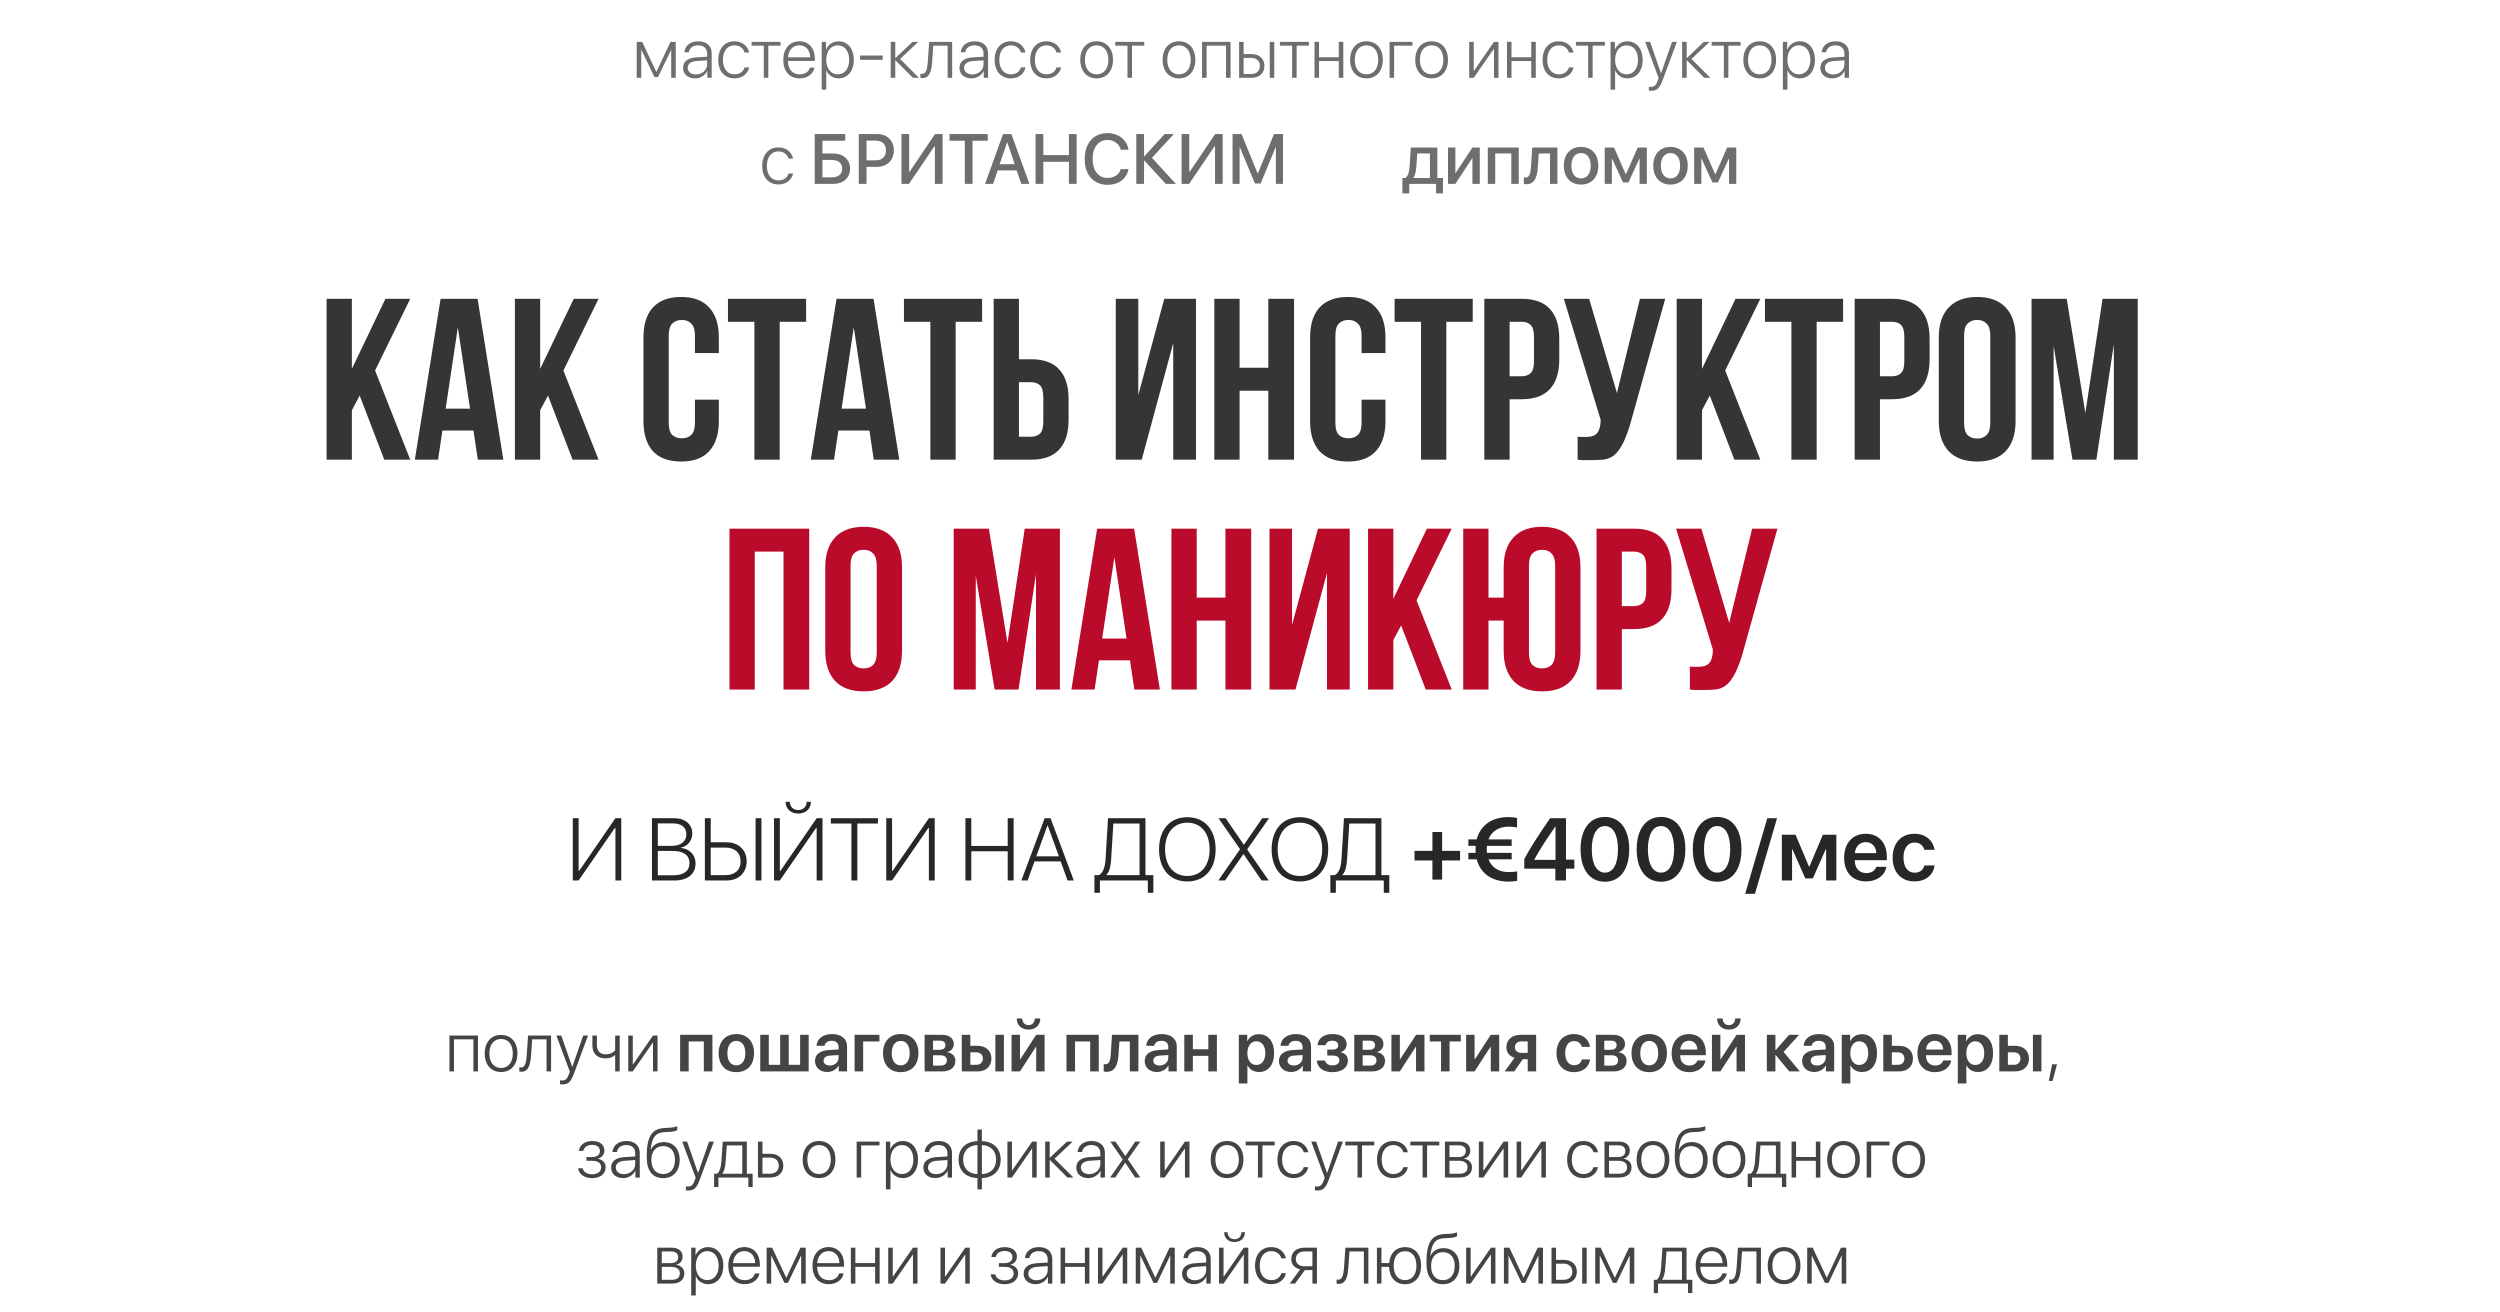
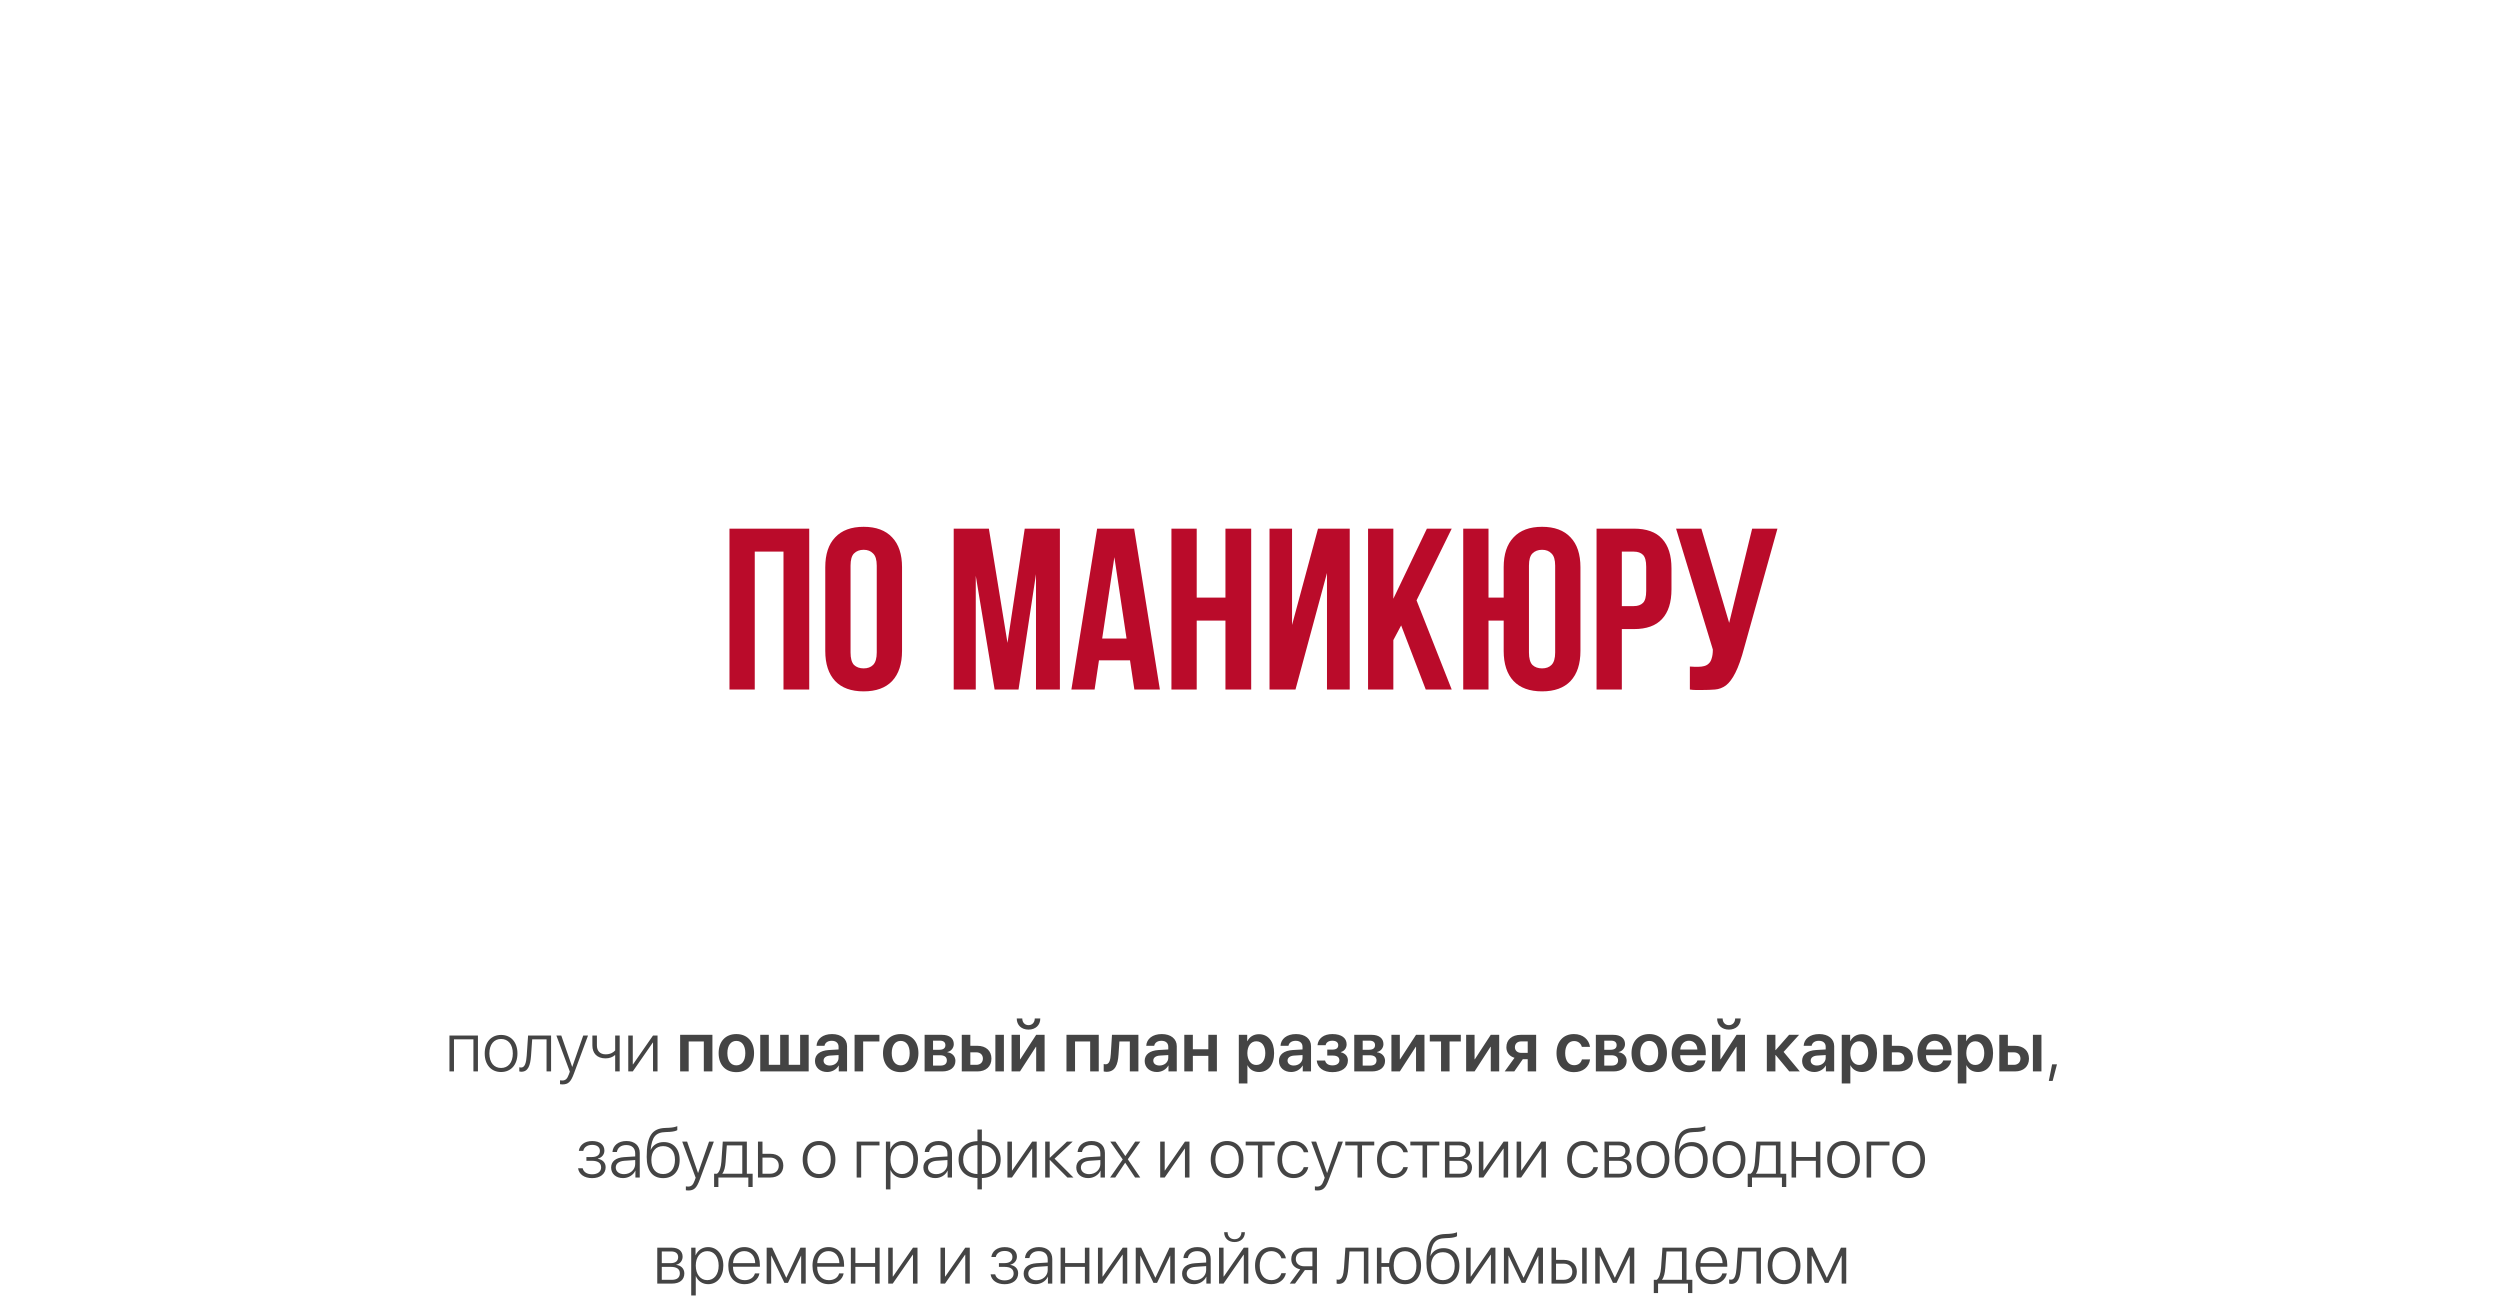
<svg xmlns="http://www.w3.org/2000/svg" width="707" height="371" viewBox="0 0 707 371" fill="none">
  <path d="M133.883 303V293.918H128.385V303H127.105V292.844H135.162V303H133.883ZM141.705 303.166C138.941 303.166 137.076 301.145 137.076 297.922C137.076 294.689 138.951 292.678 141.705 292.678C144.469 292.678 146.334 294.689 146.334 297.922C146.334 301.145 144.469 303.166 141.705 303.166ZM141.705 302.023C143.697 302.023 145.025 300.5 145.025 297.922C145.025 295.344 143.697 293.82 141.705 293.82C139.713 293.82 138.395 295.344 138.395 297.922C138.395 300.5 139.713 302.023 141.705 302.023ZM150.172 298.615C149.967 301.242 149.4 303.088 147.438 303.088C147.145 303.088 146.939 303.02 146.861 302.99V301.818C146.92 301.838 147.115 301.896 147.379 301.896C148.434 301.896 148.805 300.539 148.951 298.576C149.01 297.99 149.312 293.4 149.342 292.844H155.846V303H154.566V293.918H150.504C150.475 294.445 150.221 298.059 150.172 298.615ZM159.02 306.672C158.814 306.672 158.521 306.643 158.375 306.613V305.51C158.531 305.549 158.785 305.568 158.99 305.568C159.918 305.568 160.426 305.1 160.875 303.83L161.148 303.068L157.34 292.844H158.727L161.812 301.711H161.842L164.938 292.844H166.295L162.301 303.615C161.412 306.008 160.689 306.672 159.02 306.672ZM175.25 303H173.971V298.41H173.854C173.297 298.918 172.418 299.309 171.246 299.309C168.805 299.309 167.525 297.834 167.525 295.666V292.844H168.805V295.646C168.805 297.17 169.664 298.166 171.275 298.166C172.555 298.166 173.424 297.678 173.971 297.062V292.844H175.25V303ZM178.951 303H177.672V292.844H178.951V301.008H179.02L184.674 292.844H185.953V303H184.674V294.836H184.615L178.951 303ZM199.039 303V294.523H194.762V303H192.34V292.648H201.471V303H199.039ZM208.238 303.205C205.201 303.205 203.229 301.184 203.229 297.824C203.229 294.484 205.221 292.434 208.238 292.434C211.256 292.434 213.248 294.475 213.248 297.824C213.248 301.184 211.275 303.205 208.238 303.205ZM208.238 301.281C209.781 301.281 210.777 300.031 210.777 297.824C210.777 295.627 209.781 294.367 208.238 294.367C206.705 294.367 205.699 295.627 205.699 297.824C205.699 300.031 206.695 301.281 208.238 301.281ZM214.996 303V292.648H217.418V301.125H220.631V292.648H223.053V301.125H226.275V292.648H228.697V303H214.996ZM234.664 301.33C236.041 301.33 237.145 300.412 237.145 299.162V298.371L234.752 298.518C233.58 298.596 232.906 299.123 232.906 299.943C232.906 300.793 233.609 301.33 234.664 301.33ZM233.932 303.166C231.93 303.166 230.475 301.906 230.475 300.041C230.475 298.205 231.891 297.102 234.41 296.945L237.145 296.789V296.047C237.145 294.963 236.412 294.338 235.211 294.338C234.059 294.338 233.326 294.895 233.17 295.754H230.914C231.021 293.82 232.672 292.434 235.309 292.434C237.877 292.434 239.547 293.791 239.547 295.871V303H237.203V301.35H237.154C236.559 302.473 235.26 303.166 233.932 303.166ZM248.697 294.523H244.098V303H241.676V292.648H248.697V294.523ZM254.723 303.205C251.686 303.205 249.713 301.184 249.713 297.824C249.713 294.484 251.705 292.434 254.723 292.434C257.74 292.434 259.732 294.475 259.732 297.824C259.732 301.184 257.76 303.205 254.723 303.205ZM254.723 301.281C256.266 301.281 257.262 300.031 257.262 297.824C257.262 295.627 256.266 294.367 254.723 294.367C253.189 294.367 252.184 295.627 252.184 297.824C252.184 300.031 253.18 301.281 254.723 301.281ZM265.826 294.299H263.863V296.877H265.641C266.773 296.877 267.359 296.428 267.359 295.568C267.359 294.758 266.812 294.299 265.826 294.299ZM265.787 298.42H263.863V301.35H265.982C267.135 301.35 267.77 300.832 267.77 299.885C267.77 298.918 267.096 298.42 265.787 298.42ZM261.48 303V292.648H266.393C268.482 292.648 269.732 293.635 269.732 295.275C269.732 296.359 268.941 297.326 267.916 297.502V297.58C269.273 297.756 270.191 298.713 270.191 300.012C270.191 301.838 268.766 303 266.471 303H261.48ZM281.49 303V292.648H283.902V303H281.49ZM276.1 297.6H274.41V301.135H276.1C277.232 301.135 277.965 300.422 277.965 299.367C277.965 298.303 277.223 297.6 276.1 297.6ZM271.988 303V292.648H274.41V295.754H276.412C278.824 295.754 280.377 297.16 280.377 299.377C280.377 301.594 278.824 303 276.412 303H271.988ZM288.453 303H286.07V292.648H288.453V299.562H288.531L293.033 292.648H295.416V303H293.033V296.037H292.955L288.453 303ZM287.535 288.029H289.098C289.107 289.113 289.791 289.914 290.865 289.914C291.939 289.914 292.623 289.113 292.633 288.029H294.195C294.195 289.914 292.857 291.174 290.865 291.174C288.873 291.174 287.535 289.914 287.535 288.029ZM308.297 303V294.523H304.02V303H301.598V292.648H310.729V303H308.297ZM316.324 298.176C316.129 301.174 315.348 303.107 312.916 303.107C312.535 303.107 312.252 303.039 312.125 302.99V300.9C312.223 300.93 312.428 300.979 312.701 300.979C313.707 300.979 314.039 299.768 314.137 298.049L314.469 292.648H321.939V303H319.518V294.523H316.568L316.324 298.176ZM327.906 301.33C329.283 301.33 330.387 300.412 330.387 299.162V298.371L327.994 298.518C326.822 298.596 326.148 299.123 326.148 299.943C326.148 300.793 326.852 301.33 327.906 301.33ZM327.174 303.166C325.172 303.166 323.717 301.906 323.717 300.041C323.717 298.205 325.133 297.102 327.652 296.945L330.387 296.789V296.047C330.387 294.963 329.654 294.338 328.453 294.338C327.301 294.338 326.568 294.895 326.412 295.754H324.156C324.264 293.82 325.914 292.434 328.551 292.434C331.119 292.434 332.789 293.791 332.789 295.871V303H330.445V301.35H330.396C329.801 302.473 328.502 303.166 327.174 303.166ZM341.715 303V298.605H337.34V303H334.918V292.648H337.34V296.73H341.715V292.648H344.137V303H341.715ZM356.021 292.473C358.648 292.473 360.318 294.514 360.318 297.824C360.318 301.125 358.658 303.166 356.061 303.166C354.557 303.166 353.385 302.443 352.818 301.281H352.77V306.408H350.338V292.648H352.711V294.436H352.76C353.346 293.234 354.518 292.473 356.021 292.473ZM355.279 301.174C356.852 301.174 357.828 299.875 357.828 297.824C357.828 295.783 356.852 294.475 355.279 294.475C353.766 294.475 352.76 295.812 352.75 297.824C352.76 299.855 353.766 301.174 355.279 301.174ZM365.875 301.33C367.252 301.33 368.355 300.412 368.355 299.162V298.371L365.963 298.518C364.791 298.596 364.117 299.123 364.117 299.943C364.117 300.793 364.82 301.33 365.875 301.33ZM365.143 303.166C363.141 303.166 361.686 301.906 361.686 300.041C361.686 298.205 363.102 297.102 365.621 296.945L368.355 296.789V296.047C368.355 294.963 367.623 294.338 366.422 294.338C365.27 294.338 364.537 294.895 364.381 295.754H362.125C362.232 293.82 363.883 292.434 366.52 292.434C369.088 292.434 370.758 293.791 370.758 295.871V303H368.414V301.35H368.365C367.77 302.473 366.471 303.166 365.143 303.166ZM376.822 303.205C374.273 303.205 372.564 301.965 372.369 299.924H374.732C374.947 300.812 375.689 301.291 376.822 301.291C378.072 301.291 378.775 300.715 378.775 299.875C378.775 298.938 378.121 298.508 376.822 298.508H375.348V296.828H376.773C377.877 296.828 378.453 296.418 378.453 295.578C378.453 294.836 377.916 294.318 376.793 294.318C375.729 294.318 375.025 294.787 374.889 295.588H372.584C372.789 293.635 374.371 292.434 376.793 292.434C379.4 292.434 380.826 293.557 380.826 295.334C380.826 296.379 380.201 297.248 379.205 297.512V297.59C380.504 297.902 381.188 298.752 381.188 299.914C381.188 301.916 379.488 303.205 376.822 303.205ZM387.33 294.299H385.367V296.877H387.145C388.277 296.877 388.863 296.428 388.863 295.568C388.863 294.758 388.316 294.299 387.33 294.299ZM387.291 298.42H385.367V301.35H387.486C388.639 301.35 389.273 300.832 389.273 299.885C389.273 298.918 388.6 298.42 387.291 298.42ZM382.984 303V292.648H387.896C389.986 292.648 391.236 293.635 391.236 295.275C391.236 296.359 390.445 297.326 389.42 297.502V297.58C390.777 297.756 391.695 298.713 391.695 300.012C391.695 301.838 390.27 303 387.975 303H382.984ZM395.875 303H393.492V292.648H395.875V299.562H395.953L400.455 292.648H402.838V303H400.455V296.037H400.377L395.875 303ZM413.121 292.648V294.523H409.938V303H407.525V294.523H404.342V292.648H413.121ZM417.008 303H414.625V292.648H417.008V299.562H417.086L421.588 292.648H423.971V303H421.588V296.037H421.51L417.008 303ZM430.24 297.756H432.037V294.504H430.24C429.127 294.504 428.414 295.148 428.414 296.174C428.414 297.092 429.127 297.756 430.24 297.756ZM432.037 303V299.533H430.65L428.238 303H425.523L428.307 299.152C426.871 298.713 426.002 297.648 426.002 296.184C426.002 294.006 427.594 292.648 430.055 292.648H434.42V303H432.037ZM449.654 296.057H447.35C447.096 295.129 446.354 294.406 445.143 294.406C443.609 294.406 442.633 295.725 442.633 297.824C442.633 299.963 443.619 301.242 445.152 301.242C446.324 301.242 447.096 300.637 447.369 299.602H449.674C449.381 301.77 447.662 303.205 445.133 303.205C442.105 303.205 440.182 301.154 440.182 297.824C440.182 294.543 442.105 292.434 445.113 292.434C447.721 292.434 449.371 294.035 449.654 296.057ZM455.65 294.299H453.688V296.877H455.465C456.598 296.877 457.184 296.428 457.184 295.568C457.184 294.758 456.637 294.299 455.65 294.299ZM455.611 298.42H453.688V301.35H455.807C456.959 301.35 457.594 300.832 457.594 299.885C457.594 298.918 456.92 298.42 455.611 298.42ZM451.305 303V292.648H456.217C458.307 292.648 459.557 293.635 459.557 295.275C459.557 296.359 458.766 297.326 457.74 297.502V297.58C459.098 297.756 460.016 298.713 460.016 300.012C460.016 301.838 458.59 303 456.295 303H451.305ZM466.402 303.205C463.365 303.205 461.393 301.184 461.393 297.824C461.393 294.484 463.385 292.434 466.402 292.434C469.42 292.434 471.412 294.475 471.412 297.824C471.412 301.184 469.439 303.205 466.402 303.205ZM466.402 301.281C467.945 301.281 468.941 300.031 468.941 297.824C468.941 295.627 467.945 294.367 466.402 294.367C464.869 294.367 463.863 295.627 463.863 297.824C463.863 300.031 464.859 301.281 466.402 301.281ZM477.633 294.318C476.266 294.318 475.279 295.363 475.182 296.809H480.016C479.967 295.344 479.029 294.318 477.633 294.318ZM480.025 299.904H482.301C481.988 301.857 480.172 303.205 477.721 303.205C474.615 303.205 472.74 301.164 472.74 297.863C472.74 294.592 474.635 292.434 477.623 292.434C480.562 292.434 482.398 294.475 482.398 297.619V298.41H475.162V298.557C475.162 300.217 476.178 301.33 477.77 301.33C478.902 301.33 479.762 300.764 480.025 299.904ZM486.52 303H484.137V292.648H486.52V299.562H486.598L491.1 292.648H493.482V303H491.1V296.037H491.021L486.52 303ZM485.602 288.029H487.164C487.174 289.113 487.857 289.914 488.932 289.914C490.006 289.914 490.689 289.113 490.699 288.029H492.262C492.262 289.914 490.924 291.174 488.932 291.174C486.939 291.174 485.602 289.914 485.602 288.029ZM504.4 297.482L508.99 303H506.012L502.164 298.371H502.086V303H499.664V292.648H502.086V296.965H502.164L505.953 292.648H508.785L504.4 297.482ZM513.824 301.33C515.201 301.33 516.305 300.412 516.305 299.162V298.371L513.912 298.518C512.74 298.596 512.066 299.123 512.066 299.943C512.066 300.793 512.77 301.33 513.824 301.33ZM513.092 303.166C511.09 303.166 509.635 301.906 509.635 300.041C509.635 298.205 511.051 297.102 513.57 296.945L516.305 296.789V296.047C516.305 294.963 515.572 294.338 514.371 294.338C513.219 294.338 512.486 294.895 512.33 295.754H510.074C510.182 293.82 511.832 292.434 514.469 292.434C517.037 292.434 518.707 293.791 518.707 295.871V303H516.363V301.35H516.314C515.719 302.473 514.42 303.166 513.092 303.166ZM526.529 292.473C529.156 292.473 530.826 294.514 530.826 297.824C530.826 301.125 529.166 303.166 526.568 303.166C525.064 303.166 523.893 302.443 523.326 301.281H523.277V306.408H520.846V292.648H523.219V294.436H523.268C523.854 293.234 525.025 292.473 526.529 292.473ZM525.787 301.174C527.359 301.174 528.336 299.875 528.336 297.824C528.336 295.783 527.359 294.475 525.787 294.475C524.273 294.475 523.268 295.812 523.258 297.824C523.268 299.855 524.273 301.174 525.787 301.174ZM536.705 297.6H535.016V301.135H536.705C537.838 301.135 538.57 300.422 538.57 299.367C538.57 298.303 537.828 297.6 536.705 297.6ZM532.594 303V292.648H535.016V295.754H537.018C539.43 295.754 540.982 297.16 540.982 299.377C540.982 301.594 539.43 303 537.018 303H532.594ZM547.145 294.318C545.777 294.318 544.791 295.363 544.693 296.809H549.527C549.479 295.344 548.541 294.318 547.145 294.318ZM549.537 299.904H551.812C551.5 301.857 549.684 303.205 547.232 303.205C544.127 303.205 542.252 301.164 542.252 297.863C542.252 294.592 544.146 292.434 547.135 292.434C550.074 292.434 551.91 294.475 551.91 297.619V298.41H544.674V298.557C544.674 300.217 545.689 301.33 547.281 301.33C548.414 301.33 549.273 300.764 549.537 299.904ZM559.342 292.473C561.969 292.473 563.639 294.514 563.639 297.824C563.639 301.125 561.979 303.166 559.381 303.166C557.877 303.166 556.705 302.443 556.139 301.281H556.09V306.408H553.658V292.648H556.031V294.436H556.08C556.666 293.234 557.838 292.473 559.342 292.473ZM558.6 301.174C560.172 301.174 561.148 299.875 561.148 297.824C561.148 295.783 560.172 294.475 558.6 294.475C557.086 294.475 556.08 295.812 556.07 297.824C556.08 299.855 557.086 301.174 558.6 301.174ZM574.908 303V292.648H577.32V303H574.908ZM569.518 297.6H567.828V301.135H569.518C570.65 301.135 571.383 300.422 571.383 299.367C571.383 298.303 570.641 297.6 569.518 297.6ZM565.406 303V292.648H567.828V295.754H569.83C572.242 295.754 573.795 297.16 573.795 299.377C573.795 301.594 572.242 303 569.83 303H565.406ZM580.484 305.695H579.4L580.338 300.988H581.715L580.484 305.695ZM167.447 333.176C165.23 333.176 163.707 332.062 163.482 330.383H164.781C165.016 331.398 165.953 332.092 167.447 332.092C169.039 332.092 169.996 331.32 169.996 330.158C169.996 328.869 169.068 328.273 167.408 328.273H165.836V327.209H167.408C168.863 327.209 169.654 326.584 169.654 325.48C169.654 324.475 168.902 323.771 167.477 323.771C166.051 323.771 165.143 324.475 164.947 325.471H163.688C163.932 323.83 165.299 322.688 167.467 322.688C169.674 322.688 170.924 323.762 170.924 325.393C170.924 326.496 170.162 327.404 169.088 327.639V327.707C170.416 327.951 171.275 328.791 171.275 330.09C171.275 331.984 169.742 333.176 167.447 333.176ZM176.461 332.053C178.238 332.053 179.635 330.793 179.635 329.182V328.059L176.627 328.264C175.025 328.371 174.137 329.064 174.137 330.188C174.137 331.291 175.084 332.053 176.461 332.053ZM176.197 333.166C174.195 333.166 172.828 331.965 172.828 330.188C172.828 328.449 174.127 327.395 176.471 327.238L179.635 327.043V326.164C179.635 324.699 178.707 323.82 177.125 323.82C175.631 323.82 174.674 324.553 174.449 325.783H173.199C173.346 323.967 174.84 322.678 177.154 322.678C179.469 322.678 180.924 323.977 180.924 326.047V333H179.693V331.066H179.664C179.098 332.326 177.711 333.166 176.197 333.166ZM187.545 333.176C184.527 333.176 182.887 331.096 182.887 327.189C182.887 321.35 184.312 319.084 188.229 318.977C188.434 318.977 189.146 318.947 189.303 318.928C190.152 318.879 191.041 318.713 191.539 318.469V319.602C191.227 319.836 190.348 320.041 189.371 320.1C189.205 320.119 188.492 320.148 188.277 320.148C185.338 320.227 184.391 321.584 184 325.139H184.059C184.703 323.752 186.031 322.98 187.73 322.98C190.455 322.98 192.213 324.943 192.213 328C192.213 331.184 190.416 333.176 187.545 333.176ZM187.545 332.023C189.625 332.023 190.885 330.52 190.885 328C190.885 325.578 189.625 324.123 187.545 324.123C185.465 324.123 184.205 325.578 184.205 328C184.205 330.52 185.465 332.023 187.545 332.023ZM194.605 336.672C194.4 336.672 194.107 336.643 193.961 336.613V335.51C194.117 335.549 194.371 335.568 194.576 335.568C195.504 335.568 196.012 335.1 196.461 333.83L196.734 333.068L192.926 322.844H194.312L197.398 331.711H197.428L200.523 322.844H201.881L197.887 333.615C196.998 336.008 196.275 336.672 194.605 336.672ZM209.918 331.926V323.918H205.543C205.514 324.445 205.26 328.059 205.201 328.615C205.094 329.973 204.84 331.184 204.293 331.857V331.926H209.918ZM203.16 335.686H201.949V331.926H202.77C203.531 331.428 203.873 330.08 204 328.576C204.049 327.99 204.371 323.4 204.4 322.844H211.207V331.926H212.848V335.686H211.627V333H203.16V335.686ZM217.818 327.365H215.631V331.926H217.818C219.293 331.926 220.24 331.018 220.24 329.641C220.24 328.264 219.283 327.365 217.818 327.365ZM214.352 333V322.844H215.631V326.291H217.838C220.074 326.291 221.52 327.58 221.52 329.641C221.52 331.701 220.074 333 217.838 333H214.352ZM231.627 333.166C228.863 333.166 226.998 331.145 226.998 327.922C226.998 324.689 228.873 322.678 231.627 322.678C234.391 322.678 236.256 324.689 236.256 327.922C236.256 331.145 234.391 333.166 231.627 333.166ZM231.627 332.023C233.619 332.023 234.947 330.5 234.947 327.922C234.947 325.344 233.619 323.82 231.627 323.82C229.635 323.82 228.316 325.344 228.316 327.922C228.316 330.5 229.635 332.023 231.627 332.023ZM248.727 323.918H243.541V333H242.262V322.844H248.727V323.918ZM255.289 322.678C257.857 322.678 259.615 324.768 259.615 327.922C259.615 331.086 257.867 333.166 255.318 333.166C253.678 333.166 252.398 332.229 251.861 330.91H251.822V336.359H250.533V322.844H251.754V324.992H251.793C252.35 323.645 253.639 322.678 255.289 322.678ZM255.064 332.023C257.027 332.023 258.297 330.402 258.297 327.922C258.297 325.451 257.027 323.82 255.064 323.82C253.141 323.82 251.822 325.48 251.822 327.922C251.822 330.373 253.141 332.023 255.064 332.023ZM264.762 332.053C266.539 332.053 267.936 330.793 267.936 329.182V328.059L264.928 328.264C263.326 328.371 262.438 329.064 262.438 330.188C262.438 331.291 263.385 332.053 264.762 332.053ZM264.498 333.166C262.496 333.166 261.129 331.965 261.129 330.188C261.129 328.449 262.428 327.395 264.771 327.238L267.936 327.043V326.164C267.936 324.699 267.008 323.82 265.426 323.82C263.932 323.82 262.975 324.553 262.75 325.783H261.5C261.646 323.967 263.141 322.678 265.455 322.678C267.77 322.678 269.225 323.977 269.225 326.047V333H267.994V331.066H267.965C267.398 332.326 266.012 333.166 264.498 333.166ZM276.422 332.033V323.83C273.971 323.889 272.379 325.432 272.379 327.932C272.379 330.432 273.971 331.965 276.422 332.033ZM281.695 327.932C281.695 325.432 280.113 323.898 277.672 323.83V332.033C280.113 331.975 281.695 330.441 281.695 327.932ZM276.422 333.146C273.199 333.078 271.08 331.096 271.08 327.932C271.08 324.768 273.209 322.785 276.422 322.717V319.436H277.672V322.717C280.875 322.785 282.994 324.768 282.994 327.932C282.994 331.086 280.865 333.088 277.672 333.146V336.359H276.422V333.146ZM286.178 333H284.898V322.844H286.178V331.008H286.246L291.9 322.844H293.18V333H291.9V324.836H291.842L286.178 333ZM298.229 327.678L303.561 333H301.861L296.92 328.049H296.861V333H295.582V322.844H296.861V327.404H296.92L301.734 322.844H303.365L298.229 327.678ZM308.004 332.053C309.781 332.053 311.178 330.793 311.178 329.182V328.059L308.17 328.264C306.568 328.371 305.68 329.064 305.68 330.188C305.68 331.291 306.627 332.053 308.004 332.053ZM307.74 333.166C305.738 333.166 304.371 331.965 304.371 330.188C304.371 328.449 305.67 327.395 308.014 327.238L311.178 327.043V326.164C311.178 324.699 310.25 323.82 308.668 323.82C307.174 323.82 306.217 324.553 305.992 325.783H304.742C304.889 323.967 306.383 322.678 308.697 322.678C311.012 322.678 312.467 323.977 312.467 326.047V333H311.236V331.066H311.207C310.641 332.326 309.254 333.166 307.74 333.166ZM318.219 328.83H318.189L315.387 333H313.941L317.506 327.893L313.98 322.844H315.445L318.229 326.916H318.258L321.031 322.844H322.486L318.941 327.844L322.457 333H321.002L318.219 328.83ZM329.381 333H328.102V322.844H329.381V331.008H329.449L335.104 322.844H336.383V333H335.104V324.836H335.045L329.381 333ZM347.018 333.166C344.254 333.166 342.389 331.145 342.389 327.922C342.389 324.689 344.264 322.678 347.018 322.678C349.781 322.678 351.646 324.689 351.646 327.922C351.646 331.145 349.781 333.166 347.018 333.166ZM347.018 332.023C349.01 332.023 350.338 330.5 350.338 327.922C350.338 325.344 349.01 323.82 347.018 323.82C345.025 323.82 343.707 325.344 343.707 327.922C343.707 330.5 345.025 332.023 347.018 332.023ZM360.475 322.844V323.918H357.018V333H355.738V323.918H352.281V322.844H360.475ZM369.986 325.861H368.707C368.375 324.719 367.379 323.82 365.836 323.82C363.854 323.82 362.574 325.441 362.574 327.922C362.574 330.441 363.863 332.023 365.855 332.023C367.32 332.023 368.346 331.262 368.697 330.061H369.986C369.625 331.887 368.033 333.166 365.846 333.166C363.062 333.166 361.256 331.145 361.256 327.922C361.256 324.748 363.062 322.678 365.836 322.678C368.141 322.678 369.645 324.133 369.986 325.861ZM372.496 336.672C372.291 336.672 371.998 336.643 371.852 336.613V335.51C372.008 335.549 372.262 335.568 372.467 335.568C373.395 335.568 373.902 335.1 374.352 333.83L374.625 333.068L370.816 322.844H372.203L375.289 331.711H375.318L378.414 322.844H379.771L375.777 333.615C374.889 336.008 374.166 336.672 372.496 336.672ZM388.639 322.844V323.918H385.182V333H383.902V323.918H380.445V322.844H388.639ZM398.15 325.861H396.871C396.539 324.719 395.543 323.82 394 323.82C392.018 323.82 390.738 325.441 390.738 327.922C390.738 330.441 392.027 332.023 394.02 332.023C395.484 332.023 396.51 331.262 396.861 330.061H398.15C397.789 331.887 396.197 333.166 394.01 333.166C391.227 333.166 389.42 331.145 389.42 327.922C389.42 324.748 391.227 322.678 394 322.678C396.305 322.678 397.809 324.133 398.15 325.861ZM407.037 322.844V323.918H403.58V333H402.301V323.918H398.844V322.844H407.037ZM412.574 323.908H409.908V327.219H412.389C413.775 327.219 414.537 326.613 414.537 325.51C414.537 324.494 413.834 323.908 412.574 323.908ZM412.486 328.273H409.908V331.936H412.721C414.215 331.936 415.016 331.301 415.016 330.09C415.016 328.879 414.117 328.273 412.486 328.273ZM408.629 333V322.844H412.73C414.635 322.844 415.797 323.811 415.797 325.393C415.797 326.506 415.055 327.453 414.02 327.648V327.717C415.328 327.863 416.285 328.762 416.285 330.119C416.285 331.936 414.967 333 412.779 333H408.629ZM419.498 333H418.219V322.844H419.498V331.008H419.566L425.221 322.844H426.5V333H425.221V324.836H425.162L419.498 333ZM430.182 333H428.902V322.844H430.182V331.008H430.25L435.904 322.844H437.184V333H435.904V324.836H435.846L430.182 333ZM451.92 325.861H450.641C450.309 324.719 449.312 323.82 447.77 323.82C445.787 323.82 444.508 325.441 444.508 327.922C444.508 330.441 445.797 332.023 447.789 332.023C449.254 332.023 450.279 331.262 450.631 330.061H451.92C451.559 331.887 449.967 333.166 447.779 333.166C444.996 333.166 443.189 331.145 443.189 327.922C443.189 324.748 444.996 322.678 447.77 322.678C450.074 322.678 451.578 324.133 451.92 325.861ZM457.691 323.908H455.025V327.219H457.506C458.893 327.219 459.654 326.613 459.654 325.51C459.654 324.494 458.951 323.908 457.691 323.908ZM457.604 328.273H455.025V331.936H457.838C459.332 331.936 460.133 331.301 460.133 330.09C460.133 328.879 459.234 328.273 457.604 328.273ZM453.746 333V322.844H457.848C459.752 322.844 460.914 323.811 460.914 325.393C460.914 326.506 460.172 327.453 459.137 327.648V327.717C460.445 327.863 461.402 328.762 461.402 330.119C461.402 331.936 460.084 333 457.896 333H453.746ZM467.467 333.166C464.703 333.166 462.838 331.145 462.838 327.922C462.838 324.689 464.713 322.678 467.467 322.678C470.23 322.678 472.096 324.689 472.096 327.922C472.096 331.145 470.23 333.166 467.467 333.166ZM467.467 332.023C469.459 332.023 470.787 330.5 470.787 327.922C470.787 325.344 469.459 323.82 467.467 323.82C465.475 323.82 464.156 325.344 464.156 327.922C464.156 330.5 465.475 332.023 467.467 332.023ZM478.268 333.176C475.25 333.176 473.609 331.096 473.609 327.189C473.609 321.35 475.035 319.084 478.951 318.977C479.156 318.977 479.869 318.947 480.025 318.928C480.875 318.879 481.764 318.713 482.262 318.469V319.602C481.949 319.836 481.07 320.041 480.094 320.1C479.928 320.119 479.215 320.148 479 320.148C476.061 320.227 475.113 321.584 474.723 325.139H474.781C475.426 323.752 476.754 322.98 478.453 322.98C481.178 322.98 482.936 324.943 482.936 328C482.936 331.184 481.139 333.176 478.268 333.176ZM478.268 332.023C480.348 332.023 481.607 330.52 481.607 328C481.607 325.578 480.348 324.123 478.268 324.123C476.188 324.123 474.928 325.578 474.928 328C474.928 330.52 476.188 332.023 478.268 332.023ZM488.971 333.166C486.207 333.166 484.342 331.145 484.342 327.922C484.342 324.689 486.217 322.678 488.971 322.678C491.734 322.678 493.6 324.689 493.6 327.922C493.6 331.145 491.734 333.166 488.971 333.166ZM488.971 332.023C490.963 332.023 492.291 330.5 492.291 327.922C492.291 325.344 490.963 323.82 488.971 323.82C486.979 323.82 485.66 325.344 485.66 327.922C485.66 330.5 486.979 332.023 488.971 332.023ZM502.223 331.926V323.918H497.848C497.818 324.445 497.564 328.059 497.506 328.615C497.398 329.973 497.145 331.184 496.598 331.857V331.926H502.223ZM495.465 335.686H494.254V331.926H495.074C495.836 331.428 496.178 330.08 496.305 328.576C496.354 327.99 496.676 323.4 496.705 322.844H503.512V331.926H505.152V335.686H503.932V333H495.465V335.686ZM513.521 333V328.273H507.936V333H506.656V322.844H507.936V327.199H513.521V322.844H514.801V333H513.521ZM521.354 333.166C518.59 333.166 516.725 331.145 516.725 327.922C516.725 324.689 518.6 322.678 521.354 322.678C524.117 322.678 525.982 324.689 525.982 327.922C525.982 331.145 524.117 333.166 521.354 333.166ZM521.354 332.023C523.346 332.023 524.674 330.5 524.674 327.922C524.674 325.344 523.346 323.82 521.354 323.82C519.361 323.82 518.043 325.344 518.043 327.922C518.043 330.5 519.361 332.023 521.354 332.023ZM534.352 323.918H529.166V333H527.887V322.844H534.352V323.918ZM539.771 333.166C537.008 333.166 535.143 331.145 535.143 327.922C535.143 324.689 537.018 322.678 539.771 322.678C542.535 322.678 544.4 324.689 544.4 327.922C544.4 331.145 542.535 333.166 539.771 333.166ZM539.771 332.023C541.764 332.023 543.092 330.5 543.092 327.922C543.092 325.344 541.764 323.82 539.771 323.82C537.779 323.82 536.461 325.344 536.461 327.922C536.461 330.5 537.779 332.023 539.771 332.023ZM189.82 353.908H187.154V357.219H189.635C191.021 357.219 191.783 356.613 191.783 355.51C191.783 354.494 191.08 353.908 189.82 353.908ZM189.732 358.273H187.154V361.936H189.967C191.461 361.936 192.262 361.301 192.262 360.09C192.262 358.879 191.363 358.273 189.732 358.273ZM185.875 363V352.844H189.977C191.881 352.844 193.043 353.811 193.043 355.393C193.043 356.506 192.301 357.453 191.266 357.648V357.717C192.574 357.863 193.531 358.762 193.531 360.119C193.531 361.936 192.213 363 190.025 363H185.875ZM200.23 352.678C202.799 352.678 204.557 354.768 204.557 357.922C204.557 361.086 202.809 363.166 200.26 363.166C198.619 363.166 197.34 362.229 196.803 360.91H196.764V366.359H195.475V352.844H196.695V354.992H196.734C197.291 353.645 198.58 352.678 200.23 352.678ZM200.006 362.023C201.969 362.023 203.238 360.402 203.238 357.922C203.238 355.451 201.969 353.82 200.006 353.82C198.082 353.82 196.764 355.48 196.764 357.922C196.764 360.373 198.082 362.023 200.006 362.023ZM210.484 353.811C208.668 353.811 207.408 355.207 207.301 357.209H213.57C213.541 355.207 212.32 353.811 210.484 353.811ZM213.492 360.119H214.771C214.469 361.877 212.818 363.166 210.582 363.166C207.73 363.166 205.963 361.174 205.963 357.951C205.963 354.797 207.75 352.678 210.504 352.678C213.199 352.678 214.898 354.66 214.898 357.688V358.234H207.291V358.312C207.291 360.607 208.59 362.033 210.611 362.033C212.145 362.033 213.209 361.232 213.492 360.119ZM218.092 363H216.812V352.844H218.365L222.33 361.301H222.398L226.363 352.844H227.857V363H226.568V355.129H226.52L222.838 362.795H221.832L218.15 355.129H218.092V363ZM234.293 353.811C232.477 353.811 231.217 355.207 231.109 357.209H237.379C237.35 355.207 236.129 353.811 234.293 353.811ZM237.301 360.119H238.58C238.277 361.877 236.627 363.166 234.391 363.166C231.539 363.166 229.771 361.174 229.771 357.951C229.771 354.797 231.559 352.678 234.312 352.678C237.008 352.678 238.707 354.66 238.707 357.688V358.234H231.1V358.312C231.1 360.607 232.398 362.033 234.42 362.033C235.953 362.033 237.018 361.232 237.301 360.119ZM247.486 363V358.273H241.9V363H240.621V352.844H241.9V357.199H247.486V352.844H248.766V363H247.486ZM252.467 363H251.188V352.844H252.467V361.008H252.535L258.189 352.844H259.469V363H258.189V354.836H258.131L252.467 363ZM267.252 363H265.973V352.844H267.252V361.008H267.32L272.975 352.844H274.254V363H272.975V354.836H272.916L267.252 363ZM284.107 363.176C281.891 363.176 280.367 362.062 280.143 360.383H281.441C281.676 361.398 282.613 362.092 284.107 362.092C285.699 362.092 286.656 361.32 286.656 360.158C286.656 358.869 285.729 358.273 284.068 358.273H282.496V357.209H284.068C285.523 357.209 286.314 356.584 286.314 355.48C286.314 354.475 285.562 353.771 284.137 353.771C282.711 353.771 281.803 354.475 281.607 355.471H280.348C280.592 353.83 281.959 352.688 284.127 352.688C286.334 352.688 287.584 353.762 287.584 355.393C287.584 356.496 286.822 357.404 285.748 357.639V357.707C287.076 357.951 287.936 358.791 287.936 360.09C287.936 361.984 286.402 363.176 284.107 363.176ZM293.121 362.053C294.898 362.053 296.295 360.793 296.295 359.182V358.059L293.287 358.264C291.686 358.371 290.797 359.064 290.797 360.188C290.797 361.291 291.744 362.053 293.121 362.053ZM292.857 363.166C290.855 363.166 289.488 361.965 289.488 360.188C289.488 358.449 290.787 357.395 293.131 357.238L296.295 357.043V356.164C296.295 354.699 295.367 353.82 293.785 353.82C292.291 353.82 291.334 354.553 291.109 355.783H289.859C290.006 353.967 291.5 352.678 293.814 352.678C296.129 352.678 297.584 353.977 297.584 356.047V363H296.354V361.066H296.324C295.758 362.326 294.371 363.166 292.857 363.166ZM306.803 363V358.273H301.217V363H299.938V352.844H301.217V357.199H306.803V352.844H308.082V363H306.803ZM311.783 363H310.504V352.844H311.783V361.008H311.852L317.506 352.844H318.785V363H317.506V354.836H317.447L311.783 363ZM322.467 363H321.188V352.844H322.74L326.705 361.301H326.773L330.738 352.844H332.232V363H330.943V355.129H330.895L327.213 362.795H326.207L322.525 355.129H322.467V363ZM337.926 362.053C339.703 362.053 341.1 360.793 341.1 359.182V358.059L338.092 358.264C336.49 358.371 335.602 359.064 335.602 360.188C335.602 361.291 336.549 362.053 337.926 362.053ZM337.662 363.166C335.66 363.166 334.293 361.965 334.293 360.188C334.293 358.449 335.592 357.395 337.936 357.238L341.1 357.043V356.164C341.1 354.699 340.172 353.82 338.59 353.82C337.096 353.82 336.139 354.553 335.914 355.783H334.664C334.811 353.967 336.305 352.678 338.619 352.678C340.934 352.678 342.389 353.977 342.389 356.047V363H341.158V361.066H341.129C340.562 362.326 339.176 363.166 337.662 363.166ZM346.021 363H344.742V352.844H346.021V361.008H346.09L351.744 352.844H353.023V363H351.744V354.836H351.686L346.021 363ZM346.188 348.469H347.174C347.174 349.621 347.926 350.451 349.127 350.451C350.318 350.451 351.07 349.621 351.07 348.469H352.057C352.057 350.139 350.885 351.252 349.127 351.252C347.359 351.252 346.188 350.139 346.188 348.469ZM363.658 355.861H362.379C362.047 354.719 361.051 353.82 359.508 353.82C357.525 353.82 356.246 355.441 356.246 357.922C356.246 360.441 357.535 362.023 359.527 362.023C360.992 362.023 362.018 361.262 362.369 360.061H363.658C363.297 361.887 361.705 363.166 359.518 363.166C356.734 363.166 354.928 361.145 354.928 357.922C354.928 354.748 356.734 352.678 359.508 352.678C361.812 352.678 363.316 354.133 363.658 355.861ZM368.873 358.107H371.148V353.918H368.873C367.398 353.918 366.451 354.738 366.451 356.066C366.451 357.277 367.408 358.107 368.873 358.107ZM371.148 363V359.182H369.02L366.236 363H364.742L367.701 358.967C366.129 358.645 365.172 357.58 365.172 356.086C365.172 354.084 366.617 352.844 368.863 352.844H372.428V363H371.148ZM381.305 358.615C381.1 361.242 380.533 363.088 378.57 363.088C378.277 363.088 378.072 363.02 377.994 362.99V361.818C378.053 361.838 378.248 361.896 378.512 361.896C379.566 361.896 379.938 360.539 380.084 358.576C380.143 357.99 380.445 353.4 380.475 352.844H386.979V363H385.699V353.918H381.637C381.607 354.445 381.354 358.059 381.305 358.615ZM397.35 363.176C394.664 363.176 392.945 361.32 392.818 358.273H390.67V363H389.391V352.844H390.67V357.199H392.848C393.102 354.387 394.791 352.688 397.35 352.688C400.133 352.688 401.881 354.68 401.881 357.932C401.881 361.184 400.133 363.176 397.35 363.176ZM397.35 362.023C399.352 362.023 400.562 360.5 400.562 357.932C400.562 355.363 399.352 353.84 397.35 353.84C395.348 353.84 394.137 355.363 394.137 357.932C394.137 360.5 395.348 362.023 397.35 362.023ZM408.053 363.176C405.035 363.176 403.395 361.096 403.395 357.189C403.395 351.35 404.82 349.084 408.736 348.977C408.941 348.977 409.654 348.947 409.811 348.928C410.66 348.879 411.549 348.713 412.047 348.469V349.602C411.734 349.836 410.855 350.041 409.879 350.1C409.713 350.119 409 350.148 408.785 350.148C405.846 350.227 404.898 351.584 404.508 355.139H404.566C405.211 353.752 406.539 352.98 408.238 352.98C410.963 352.98 412.721 354.943 412.721 358C412.721 361.184 410.924 363.176 408.053 363.176ZM408.053 362.023C410.133 362.023 411.393 360.52 411.393 358C411.393 355.578 410.133 354.123 408.053 354.123C405.973 354.123 404.713 355.578 404.713 358C404.713 360.52 405.973 362.023 408.053 362.023ZM415.904 363H414.625V352.844H415.904V361.008H415.973L421.627 352.844H422.906V363H421.627V354.836H421.568L415.904 363ZM426.588 363H425.309V352.844H426.861L430.826 361.301H430.895L434.859 352.844H436.354V363H435.064V355.129H435.016L431.334 362.795H430.328L426.646 355.129H426.588V363ZM447.438 363V352.844H448.717V363H447.438ZM442.232 357.365H440.045V361.926H442.232C443.707 361.926 444.654 361.018 444.654 359.641C444.654 358.264 443.697 357.365 442.232 357.365ZM438.766 363V352.844H440.045V356.291H442.252C444.488 356.291 445.934 357.58 445.934 359.641C445.934 361.701 444.488 363 442.252 363H438.766ZM452.408 363H451.129V352.844H452.682L456.646 361.301H456.715L460.68 352.844H462.174V363H460.885V355.129H460.836L457.154 362.795H456.148L452.467 355.129H452.408V363ZM475.66 361.926V353.918H471.285C471.256 354.445 471.002 358.059 470.943 358.615C470.836 359.973 470.582 361.184 470.035 361.857V361.926H475.66ZM468.902 365.686H467.691V361.926H468.512C469.273 361.428 469.615 360.08 469.742 358.576C469.791 357.99 470.113 353.4 470.143 352.844H476.949V361.926H478.59V365.686H477.369V363H468.902V365.686ZM484.059 353.811C482.242 353.811 480.982 355.207 480.875 357.209H487.145C487.115 355.207 485.895 353.811 484.059 353.811ZM487.066 360.119H488.346C488.043 361.877 486.393 363.166 484.156 363.166C481.305 363.166 479.537 361.174 479.537 357.951C479.537 354.797 481.324 352.678 484.078 352.678C486.773 352.678 488.473 354.66 488.473 357.688V358.234H480.865V358.312C480.865 360.607 482.164 362.033 484.186 362.033C485.719 362.033 486.783 361.232 487.066 360.119ZM492.32 358.615C492.115 361.242 491.549 363.088 489.586 363.088C489.293 363.088 489.088 363.02 489.01 362.99V361.818C489.068 361.838 489.264 361.896 489.527 361.896C490.582 361.896 490.953 360.539 491.1 358.576C491.158 357.99 491.461 353.4 491.49 352.844H497.994V363H496.715V353.918H492.652C492.623 354.445 492.369 358.059 492.32 358.615ZM504.537 363.166C501.773 363.166 499.908 361.145 499.908 357.922C499.908 354.689 501.783 352.678 504.537 352.678C507.301 352.678 509.166 354.689 509.166 357.922C509.166 361.145 507.301 363.166 504.537 363.166ZM504.537 362.023C506.529 362.023 507.857 360.5 507.857 357.922C507.857 355.344 506.529 353.82 504.537 353.82C502.545 353.82 501.227 355.344 501.227 357.922C501.227 360.5 502.545 362.023 504.537 362.023ZM512.35 363H511.07V352.844H512.623L516.588 361.301H516.656L520.621 352.844H522.115V363H520.826V355.129H520.777L517.096 362.795H516.09L512.408 355.129H512.35V363Z" fill="#444444" />
-   <path d="M181.342 22H180.062V11.844H181.615L185.58 20.301H185.648L189.613 11.844H191.107V22H189.818V14.129H189.77L186.088 21.795H185.082L181.4 14.129H181.342V22ZM196.801 21.053C198.578 21.053 199.975 19.793 199.975 18.182V17.059L196.967 17.264C195.365 17.371 194.477 18.064 194.477 19.188C194.477 20.291 195.424 21.053 196.801 21.053ZM196.537 22.166C194.535 22.166 193.168 20.965 193.168 19.188C193.168 17.449 194.467 16.395 196.811 16.238L199.975 16.043V15.164C199.975 13.699 199.047 12.82 197.465 12.82C195.971 12.82 195.014 13.553 194.789 14.783H193.539C193.686 12.967 195.18 11.678 197.494 11.678C199.809 11.678 201.264 12.977 201.264 15.047V22H200.033V20.066H200.004C199.438 21.326 198.051 22.166 196.537 22.166ZM211.85 14.861H210.57C210.238 13.719 209.242 12.82 207.699 12.82C205.717 12.82 204.438 14.441 204.438 16.922C204.438 19.441 205.727 21.023 207.719 21.023C209.184 21.023 210.209 20.262 210.561 19.061H211.85C211.488 20.887 209.896 22.166 207.709 22.166C204.926 22.166 203.119 20.145 203.119 16.922C203.119 13.748 204.926 11.678 207.699 11.678C210.004 11.678 211.508 13.133 211.85 14.861ZM220.736 11.844V12.918H217.279V22H216V12.918H212.543V11.844H220.736ZM226.039 12.81C224.223 12.81 222.963 14.207 222.855 16.209H229.125C229.096 14.207 227.875 12.81 226.039 12.81ZM229.047 19.119H230.326C230.023 20.877 228.373 22.166 226.137 22.166C223.285 22.166 221.518 20.174 221.518 16.951C221.518 13.797 223.305 11.678 226.059 11.678C228.754 11.678 230.453 13.66 230.453 16.688V17.234H222.846V17.312C222.846 19.607 224.145 21.033 226.166 21.033C227.699 21.033 228.764 20.232 229.047 19.119ZM237.133 11.678C239.701 11.678 241.459 13.768 241.459 16.922C241.459 20.086 239.711 22.166 237.162 22.166C235.521 22.166 234.242 21.229 233.705 19.91H233.666V25.359H232.377V11.844H233.598V13.992H233.637C234.193 12.645 235.482 11.678 237.133 11.678ZM236.908 21.023C238.871 21.023 240.141 19.402 240.141 16.922C240.141 14.451 238.871 12.82 236.908 12.82C234.984 12.82 233.666 14.48 233.666 16.922C233.666 19.373 234.984 21.023 236.908 21.023ZM249.633 16.912H243.227V15.701H249.633V16.912ZM254.545 16.678L259.877 22H258.178L253.236 17.049H253.178V22H251.898V11.844H253.178V16.404H253.236L258.051 11.844H259.682L254.545 16.678ZM263.598 17.615C263.393 20.242 262.826 22.088 260.863 22.088C260.57 22.088 260.365 22.02 260.287 21.99V20.818C260.346 20.838 260.541 20.896 260.805 20.896C261.859 20.896 262.23 19.539 262.377 17.576C262.436 16.99 262.738 12.4 262.768 11.844H269.271V22H267.992V12.918H263.93C263.9 13.445 263.646 17.059 263.598 17.615ZM274.965 21.053C276.742 21.053 278.139 19.793 278.139 18.182V17.059L275.131 17.264C273.529 17.371 272.641 18.064 272.641 19.188C272.641 20.291 273.588 21.053 274.965 21.053ZM274.701 22.166C272.699 22.166 271.332 20.965 271.332 19.188C271.332 17.449 272.631 16.395 274.975 16.238L278.139 16.043V15.164C278.139 13.699 277.211 12.82 275.629 12.82C274.135 12.82 273.178 13.553 272.953 14.783H271.703C271.85 12.967 273.344 11.678 275.658 11.678C277.973 11.678 279.428 12.977 279.428 15.047V22H278.197V20.066H278.168C277.602 21.326 276.215 22.166 274.701 22.166ZM290.014 14.861H288.734C288.402 13.719 287.406 12.82 285.863 12.82C283.881 12.82 282.602 14.441 282.602 16.922C282.602 19.441 283.891 21.023 285.883 21.023C287.348 21.023 288.373 20.262 288.725 19.061H290.014C289.652 20.887 288.061 22.166 285.873 22.166C283.09 22.166 281.283 20.145 281.283 16.922C281.283 13.748 283.09 11.678 285.863 11.678C288.168 11.678 289.672 13.133 290.014 14.861ZM300.072 14.861H298.793C298.461 13.719 297.465 12.82 295.922 12.82C293.939 12.82 292.66 14.441 292.66 16.922C292.66 19.441 293.949 21.023 295.941 21.023C297.406 21.023 298.432 20.262 298.783 19.061H300.072C299.711 20.887 298.119 22.166 295.932 22.166C293.148 22.166 291.342 20.145 291.342 16.922C291.342 13.748 293.148 11.678 295.922 11.678C298.227 11.678 299.73 13.133 300.072 14.861ZM310.131 22.166C307.367 22.166 305.502 20.145 305.502 16.922C305.502 13.69 307.377 11.678 310.131 11.678C312.895 11.678 314.76 13.69 314.76 16.922C314.76 20.145 312.895 22.166 310.131 22.166ZM310.131 21.023C312.123 21.023 313.451 19.5 313.451 16.922C313.451 14.344 312.123 12.82 310.131 12.82C308.139 12.82 306.82 14.344 306.82 16.922C306.82 19.5 308.139 21.023 310.131 21.023ZM323.588 11.844V12.918H320.131V22H318.852V12.918H315.395V11.844H323.588ZM333.412 22.166C330.648 22.166 328.783 20.145 328.783 16.922C328.783 13.69 330.658 11.678 333.412 11.678C336.176 11.678 338.041 13.69 338.041 16.922C338.041 20.145 336.176 22.166 333.412 22.166ZM333.412 21.023C335.404 21.023 336.732 19.5 336.732 16.922C336.732 14.344 335.404 12.82 333.412 12.82C331.42 12.82 330.102 14.344 330.102 16.922C330.102 19.5 331.42 21.023 333.412 21.023ZM346.723 22V12.918H341.225V22H339.945V11.844H348.002V22H346.723ZM359.086 22V11.844H360.365V22H359.086ZM353.881 16.365H351.693V20.926H353.881C355.355 20.926 356.303 20.018 356.303 18.641C356.303 17.264 355.346 16.365 353.881 16.365ZM350.414 22V11.844H351.693V15.291H353.9C356.137 15.291 357.582 16.58 357.582 18.641C357.582 20.701 356.137 22 353.9 22H350.414ZM370.15 11.844V12.918H366.693V22H365.414V12.918H361.957V11.844H370.15ZM378.607 22V17.273H373.021V22H371.742V11.844H373.021V16.199H378.607V11.844H379.887V22H378.607ZM386.439 22.166C383.676 22.166 381.811 20.145 381.811 16.922C381.811 13.69 383.686 11.678 386.439 11.678C389.203 11.678 391.068 13.69 391.068 16.922C391.068 20.145 389.203 22.166 386.439 22.166ZM386.439 21.023C388.432 21.023 389.76 19.5 389.76 16.922C389.76 14.344 388.432 12.82 386.439 12.82C384.447 12.82 383.129 14.344 383.129 16.922C383.129 19.5 384.447 21.023 386.439 21.023ZM399.438 12.918H394.252V22H392.973V11.844H399.438V12.918ZM404.857 22.166C402.094 22.166 400.229 20.145 400.229 16.922C400.229 13.69 402.104 11.678 404.857 11.678C407.621 11.678 409.486 13.69 409.486 16.922C409.486 20.145 407.621 22.166 404.857 22.166ZM404.857 21.023C406.85 21.023 408.178 19.5 408.178 16.922C408.178 14.344 406.85 12.82 404.857 12.82C402.865 12.82 401.547 14.344 401.547 16.922C401.547 19.5 402.865 21.023 404.857 21.023ZM416.771 22H415.492V11.844H416.771V20.008H416.84L422.494 11.844H423.773V22H422.494V13.836H422.436L416.771 22ZM433.041 22V17.273H427.455V22H426.176V11.844H427.455V16.199H433.041V11.844H434.32V22H433.041ZM444.975 14.861H443.695C443.363 13.719 442.367 12.82 440.824 12.82C438.842 12.82 437.562 14.441 437.562 16.922C437.562 19.441 438.852 21.023 440.844 21.023C442.309 21.023 443.334 20.262 443.686 19.061H444.975C444.613 20.887 443.021 22.166 440.834 22.166C438.051 22.166 436.244 20.145 436.244 16.922C436.244 13.748 438.051 11.678 440.824 11.678C443.129 11.678 444.633 13.133 444.975 14.861ZM453.861 11.844V12.918H450.404V22H449.125V12.918H445.668V11.844H453.861ZM460.219 11.678C462.787 11.678 464.545 13.768 464.545 16.922C464.545 20.086 462.797 22.166 460.248 22.166C458.607 22.166 457.328 21.229 456.791 19.91H456.752V25.359H455.463V11.844H456.684V13.992H456.723C457.279 12.645 458.568 11.678 460.219 11.678ZM459.994 21.023C461.957 21.023 463.227 19.402 463.227 16.922C463.227 14.451 461.957 12.82 459.994 12.82C458.07 12.82 456.752 14.48 456.752 16.922C456.752 19.373 458.07 21.023 459.994 21.023ZM466.938 25.672C466.732 25.672 466.439 25.643 466.293 25.613V24.51C466.449 24.549 466.703 24.568 466.908 24.568C467.836 24.568 468.344 24.1 468.793 22.83L469.066 22.068L465.258 11.844H466.645L469.73 20.711H469.76L472.855 11.844H474.213L470.219 22.615C469.33 25.008 468.607 25.672 466.938 25.672ZM478.354 16.678L483.686 22H481.986L477.045 17.049H476.986V22H475.707V11.844H476.986V16.404H477.045L481.859 11.844H483.49L478.354 16.678ZM492.24 11.844V12.918H488.783V22H487.504V12.918H484.047V11.844H492.24ZM497.65 22.166C494.887 22.166 493.021 20.145 493.021 16.922C493.021 13.69 494.896 11.678 497.65 11.678C500.414 11.678 502.279 13.69 502.279 16.922C502.279 20.145 500.414 22.166 497.65 22.166ZM497.65 21.023C499.643 21.023 500.971 19.5 500.971 16.922C500.971 14.344 499.643 12.82 497.65 12.82C495.658 12.82 494.34 14.344 494.34 16.922C494.34 19.5 495.658 21.023 497.65 21.023ZM508.949 11.678C511.518 11.678 513.275 13.768 513.275 16.922C513.275 20.086 511.527 22.166 508.979 22.166C507.338 22.166 506.059 21.229 505.521 19.91H505.482V25.359H504.193V11.844H505.414V13.992H505.453C506.01 12.645 507.299 11.678 508.949 11.678ZM508.725 21.023C510.688 21.023 511.957 19.402 511.957 16.922C511.957 14.451 510.688 12.82 508.725 12.82C506.801 12.82 505.482 14.48 505.482 16.922C505.482 19.373 506.801 21.023 508.725 21.023ZM518.422 21.053C520.199 21.053 521.596 19.793 521.596 18.182V17.059L518.588 17.264C516.986 17.371 516.098 18.064 516.098 19.188C516.098 20.291 517.045 21.053 518.422 21.053ZM518.158 22.166C516.156 22.166 514.789 20.965 514.789 19.188C514.789 17.449 516.088 16.395 518.432 16.238L521.596 16.043V15.164C521.596 13.699 520.668 12.82 519.086 12.82C517.592 12.82 516.635 13.553 516.41 14.783H515.16C515.307 12.967 516.801 11.678 519.115 11.678C521.43 11.678 522.885 12.977 522.885 15.047V22H521.654V20.066H521.625C521.059 21.326 519.672 22.166 518.158 22.166ZM224.281 44.861H223.002C222.67 43.719 221.674 42.82 220.131 42.82C218.148 42.82 216.869 44.441 216.869 46.922C216.869 49.441 218.158 51.023 220.15 51.023C221.615 51.023 222.641 50.262 222.992 49.06H224.281C223.92 50.887 222.328 52.166 220.141 52.166C217.357 52.166 215.551 50.145 215.551 46.922C215.551 43.748 217.357 41.678 220.131 41.678C222.436 41.678 223.939 43.133 224.281 44.861ZM240.404 47.693C240.404 50.252 238.5 52 235.766 52H230.404V37.908H239.037V39.793H232.592V43.406H235.717C238.471 43.406 240.404 45.154 240.404 47.693ZM232.592 50.145H235.209C237.094 50.145 238.168 49.266 238.168 47.693C238.168 46.111 237.084 45.232 235.199 45.232H232.592V50.145ZM242.865 37.908H248.148C250.883 37.908 252.787 39.793 252.787 42.537C252.787 45.291 250.844 47.185 248.08 47.185H245.053V52H242.865V37.908ZM245.053 39.754V45.35H247.562C249.467 45.35 250.551 44.324 250.551 42.547C250.551 40.77 249.467 39.754 247.572 39.754H245.053ZM264.389 52V41.395H264.242L257.064 52H254.936V37.908H257.104V48.543H257.25L264.428 37.908H266.557V52H264.389ZM275.033 52H272.846V39.793H268.529V37.908H279.34V39.793H275.033V52ZM288.803 52L287.514 48.191H282.143L280.854 52H278.578L283.666 37.908H286.029L291.117 52H288.803ZM284.799 40.252L282.699 46.434H286.957L284.857 40.252H284.799ZM304.477 52H302.289V45.76H295.053V52H292.865V37.908H295.053V43.865H302.289V37.908H304.477V52ZM313.207 52.264C309.252 52.264 306.752 49.441 306.752 44.949C306.752 40.486 309.271 37.645 313.207 37.645C316.312 37.645 318.686 39.529 319.154 42.342H316.957C316.498 40.672 315.033 39.588 313.207 39.588C310.648 39.588 308.988 41.688 308.988 44.949C308.988 48.24 310.629 50.32 313.217 50.32C315.102 50.32 316.459 49.402 316.957 47.83H319.154C318.549 50.623 316.371 52.264 313.207 52.264ZM325.766 44.627L332.543 52H329.682L323.607 45.389H323.529V52H321.342V37.908H323.529V44.217H323.607L329.35 37.908H331.967L325.766 44.627ZM343.607 52V41.395H343.461L336.283 52H334.154V37.908H336.322V48.543H336.469L343.646 37.908H345.775V52H343.607ZM362.826 52H360.824V41.629H360.756L356.508 51.893H354.887L350.629 41.629H350.561V52H348.568V37.908H351.098L355.658 49.031H355.736L360.287 37.908H362.826V52ZM404.379 50.33V43.397H400.805L400.521 47.322C400.443 48.533 400.189 49.588 399.721 50.252V50.33H404.379ZM398.539 54.695H396.596V50.33H397.426C398.178 49.861 398.52 48.621 398.617 47.234L398.988 41.727H406.479V50.33H408.07V54.695H406.117V52H398.539V54.695ZM411.576 52H409.496V41.727H411.576V48.924H411.654L416.4 41.727H418.48V52H416.4V44.783H416.322L411.576 52ZM427.396 52V43.397H422.846V52H420.746V41.727H429.506V52H427.396ZM434.887 47.322C434.691 50.232 433.959 52.098 431.654 52.098C431.312 52.098 431.068 52.039 430.941 51.99V50.135C431.039 50.164 431.234 50.213 431.498 50.213C432.494 50.213 432.846 49.022 432.963 47.234L433.314 41.727H440.434V52H438.334V43.397H435.17L434.887 47.322ZM447.123 52.195C444.184 52.195 442.25 50.174 442.25 46.863C442.25 43.562 444.193 41.541 447.123 41.541C450.053 41.541 451.996 43.562 451.996 46.863C451.996 50.174 450.062 52.195 447.123 52.195ZM447.123 50.457C448.783 50.457 449.848 49.148 449.848 46.863C449.848 44.588 448.773 43.279 447.123 43.279C445.473 43.279 444.398 44.588 444.398 46.863C444.398 49.148 445.473 50.457 447.123 50.457ZM455.844 52H453.812V41.727H456.459L459.75 49.256H459.828L463.139 41.727H465.727V52H463.676V44.871H463.607L460.531 51.6H458.988L455.912 44.871H455.844V52ZM472.416 52.195C469.477 52.195 467.543 50.174 467.543 46.863C467.543 43.562 469.486 41.541 472.416 41.541C475.346 41.541 477.289 43.562 477.289 46.863C477.289 50.174 475.355 52.195 472.416 52.195ZM472.416 50.457C474.076 50.457 475.141 49.148 475.141 46.863C475.141 44.588 474.066 43.279 472.416 43.279C470.766 43.279 469.691 44.588 469.691 46.863C469.691 49.148 470.766 50.457 472.416 50.457ZM481.137 52H479.105V41.727H481.752L485.043 49.256H485.121L488.432 41.727H491.02V52H488.969V44.871H488.9L485.824 51.6H484.281L481.205 44.871H481.137V52Z" fill="#6E6E6E" />
-   <path d="M101.715 111.865L99.505 116.025V130H92.355V84.5H99.505V104.325L108.995 84.5H116.015L106.07 104.78L116.015 130H108.67L101.715 111.865ZM142.344 130H135.129L133.894 121.745H125.119L123.884 130H117.319L124.599 84.5H135.064L142.344 130ZM126.029 115.57H132.919L129.474 92.56L126.029 115.57ZM154.972 111.865L152.762 116.025V130H145.612V84.5H152.762V104.325L162.252 84.5H169.272L159.327 104.78L169.272 130H161.927L154.972 111.865ZM203.289 113.035V119.08C203.289 122.763 202.379 125.602 200.559 127.595C198.782 129.545 196.139 130.52 192.629 130.52C189.119 130.52 186.454 129.545 184.634 127.595C182.857 125.602 181.969 122.763 181.969 119.08V95.42C181.969 91.737 182.857 88.92 184.634 86.97C186.454 84.977 189.119 83.98 192.629 83.98C196.139 83.98 198.782 84.977 200.559 86.97C202.379 88.92 203.289 91.737 203.289 95.42V99.84H196.529V94.965C196.529 93.318 196.182 92.17 195.489 91.52C194.839 90.827 193.95 90.48 192.824 90.48C191.697 90.48 190.787 90.827 190.094 91.52C189.444 92.17 189.119 93.318 189.119 94.965V119.535C189.119 121.182 189.444 122.33 190.094 122.98C190.787 123.63 191.697 123.955 192.824 123.955C193.95 123.955 194.839 123.63 195.489 122.98C196.182 122.33 196.529 121.182 196.529 119.535V113.035H203.289ZM205.869 84.5H227.969V91H220.494V130H213.344V91H205.869V84.5ZM254.317 130H247.102L245.867 121.745H237.092L235.857 130H229.292L236.572 84.5H247.037L254.317 130ZM238.002 115.57H244.892L241.447 92.56L238.002 115.57ZM255.634 84.5H277.734V91H270.259V130H263.109V91H255.634V84.5ZM291.537 123.5C292.664 123.5 293.531 123.197 294.137 122.59C294.744 121.983 295.047 120.857 295.047 119.21V112.385C295.047 110.738 294.744 109.612 294.137 109.005C293.531 108.398 292.664 108.095 291.537 108.095H288.157V123.5H291.537ZM281.007 130V84.5H288.157V101.595H291.537C295.134 101.595 297.799 102.548 299.532 104.455C301.309 106.362 302.197 109.157 302.197 112.84V118.755C302.197 122.438 301.309 125.233 299.532 127.14C297.799 129.047 295.134 130 291.537 130H281.007ZM322.883 130H315.538V84.5H321.908V111.735L329.253 84.5H338.223V130H331.788V97.045L322.883 130ZM350.555 130H343.405V84.5H350.555V104H358.68V84.5H365.96V130H358.68V110.5H350.555V130ZM391.814 113.035V119.08C391.814 122.763 390.904 125.602 389.084 127.595C387.307 129.545 384.664 130.52 381.154 130.52C377.644 130.52 374.979 129.545 373.159 127.595C371.382 125.602 370.494 122.763 370.494 119.08V95.42C370.494 91.737 371.382 88.92 373.159 86.97C374.979 84.977 377.644 83.98 381.154 83.98C384.664 83.98 387.307 84.977 389.084 86.97C390.904 88.92 391.814 91.737 391.814 95.42V99.84H385.054V94.965C385.054 93.318 384.707 92.17 384.014 91.52C383.364 90.827 382.476 90.48 381.349 90.48C380.222 90.48 379.312 90.827 378.619 91.52C377.969 92.17 377.644 93.318 377.644 94.965V119.535C377.644 121.182 377.969 122.33 378.619 122.98C379.312 123.63 380.222 123.955 381.349 123.955C382.476 123.955 383.364 123.63 384.014 122.98C384.707 122.33 385.054 121.182 385.054 119.535V113.035H391.814ZM394.394 84.5H416.494V91H409.019V130H401.869V91H394.394V84.5ZM430.297 84.5C433.894 84.5 436.559 85.453 438.292 87.36C440.069 89.267 440.957 92.062 440.957 95.745V101.66C440.957 105.343 440.069 108.138 438.292 110.045C436.559 111.952 433.894 112.905 430.297 112.905H426.917V130H419.767V84.5H430.297ZM426.917 91V106.405H430.297C431.424 106.405 432.29 106.102 432.897 105.495C433.504 104.888 433.807 103.762 433.807 102.115V95.29C433.807 93.643 433.504 92.517 432.897 91.91C432.29 91.303 431.424 91 430.297 91H426.917ZM446.155 123.5C446.545 123.543 446.957 123.565 447.39 123.565C447.824 123.565 448.235 123.565 448.625 123.565C449.189 123.565 449.709 123.5 450.185 123.37C450.705 123.24 451.139 123.002 451.485 122.655C451.875 122.308 452.157 121.81 452.33 121.16C452.547 120.51 452.655 119.687 452.655 118.69L442.255 84.5H449.405L457.27 111.15L463.77 84.5H470.92L461.56 118.04C460.737 121.16 459.892 123.565 459.025 125.255C458.202 126.902 457.314 128.093 456.36 128.83C455.407 129.523 454.367 129.913 453.24 130C452.157 130.087 450.944 130.13 449.6 130.13C448.95 130.13 448.365 130.13 447.845 130.13C447.325 130.13 446.762 130.087 446.155 130V123.5ZM483.526 111.865L481.316 116.025V130H474.166V84.5H481.316V104.325L490.806 84.5H497.826L487.881 104.78L497.826 130H490.481L483.526 111.865ZM499.13 84.5H521.23V91H513.755V130H506.605V91H499.13V84.5ZM535.033 84.5C538.63 84.5 541.295 85.453 543.028 87.36C544.805 89.267 545.693 92.062 545.693 95.745V101.66C545.693 105.343 544.805 108.138 543.028 110.045C541.295 111.952 538.63 112.905 535.033 112.905H531.653V130H524.503V84.5H535.033ZM531.653 91V106.405H535.033C536.16 106.405 537.027 106.102 537.633 105.495C538.24 104.888 538.543 103.762 538.543 102.115V95.29C538.543 93.643 538.24 92.517 537.633 91.91C537.027 91.303 536.16 91 535.033 91H531.653ZM555.442 119.535C555.442 121.182 555.767 122.352 556.417 123.045C557.11 123.695 558.02 124.02 559.147 124.02C560.273 124.02 561.162 123.695 561.812 123.045C562.505 122.352 562.852 121.182 562.852 119.535V94.965C562.852 93.318 562.505 92.17 561.812 91.52C561.162 90.827 560.273 90.48 559.147 90.48C558.02 90.48 557.11 90.827 556.417 91.52C555.767 92.17 555.442 93.318 555.442 94.965V119.535ZM548.292 95.42C548.292 91.737 549.223 88.92 551.087 86.97C552.95 84.977 555.637 83.98 559.147 83.98C562.657 83.98 565.343 84.977 567.207 86.97C569.07 88.92 570.002 91.737 570.002 95.42V119.08C570.002 122.763 569.07 125.602 567.207 127.595C565.343 129.545 562.657 130.52 559.147 130.52C555.637 130.52 552.95 129.545 551.087 127.595C549.223 125.602 548.292 122.763 548.292 119.08V95.42ZM589.733 116.805L594.608 84.5H604.553V130H597.793V97.37L592.853 130H586.093L580.763 97.825V130H574.523V84.5H584.468L589.733 116.805Z" fill="#353535" />
  <path d="M213.445 195H206.295V149.5H228.85V195H221.57V156H213.445V195ZM240.535 184.535C240.535 186.182 240.86 187.352 241.51 188.045C242.203 188.695 243.113 189.02 244.24 189.02C245.366 189.02 246.255 188.695 246.905 188.045C247.598 187.352 247.945 186.182 247.945 184.535V159.965C247.945 158.318 247.598 157.17 246.905 156.52C246.255 155.827 245.366 155.48 244.24 155.48C243.113 155.48 242.203 155.827 241.51 156.52C240.86 157.17 240.535 158.318 240.535 159.965V184.535ZM233.385 160.42C233.385 156.737 234.316 153.92 236.18 151.97C238.043 149.977 240.73 148.98 244.24 148.98C247.75 148.98 250.436 149.977 252.3 151.97C254.163 153.92 255.095 156.737 255.095 160.42V184.08C255.095 187.763 254.163 190.602 252.3 192.595C250.436 194.545 247.75 195.52 244.24 195.52C240.73 195.52 238.043 194.545 236.18 192.595C234.316 190.602 233.385 187.763 233.385 184.08V160.42ZM284.918 181.805L289.793 149.5H299.738V195H292.978V162.37L288.038 195H281.278L275.948 162.825V195H269.708V149.5H279.653L284.918 181.805ZM328.013 195H320.798L319.563 186.745H310.788L309.553 195H302.988L310.268 149.5H320.733L328.013 195ZM311.698 180.57H318.588L315.143 157.56L311.698 180.57ZM338.431 195H331.281V149.5H338.431V169H346.556V149.5H353.836V195H346.556V175.5H338.431V195ZM366.365 195H359.02V149.5H365.39V176.735L372.735 149.5H381.705V195H375.27V162.045L366.365 195ZM396.246 176.865L394.036 181.025V195H386.886V149.5H394.036V169.325L403.526 149.5H410.546L400.601 169.78L410.546 195H403.201L396.246 176.865ZM420.95 195H413.8V149.5H420.95V169H425.24V160.42C425.24 156.737 426.172 153.92 428.035 151.97C429.899 149.977 432.585 148.98 436.095 148.98C439.605 148.98 442.292 149.977 444.155 151.97C446.019 153.92 446.95 156.737 446.95 160.42V184.08C446.95 187.763 446.019 190.602 444.155 192.595C442.292 194.545 439.605 195.52 436.095 195.52C432.585 195.52 429.899 194.545 428.035 192.595C426.172 190.602 425.24 187.763 425.24 184.08V175.5H420.95V195ZM432.39 184.535C432.39 186.182 432.715 187.352 433.365 188.045C434.059 188.695 434.969 189.02 436.095 189.02C437.222 189.02 438.11 188.695 438.76 188.045C439.454 187.352 439.8 186.182 439.8 184.535V159.965C439.8 158.318 439.454 157.17 438.76 156.52C438.11 155.827 437.222 155.48 436.095 155.48C434.969 155.48 434.059 155.827 433.365 156.52C432.715 157.17 432.39 158.318 432.39 159.965V184.535ZM462.035 149.5C465.632 149.5 468.297 150.453 470.03 152.36C471.807 154.267 472.695 157.062 472.695 160.745V166.66C472.695 170.343 471.807 173.138 470.03 175.045C468.297 176.952 465.632 177.905 462.035 177.905H458.655V195H451.505V149.5H462.035ZM458.655 156V171.405H462.035C463.162 171.405 464.029 171.102 464.635 170.495C465.242 169.888 465.545 168.762 465.545 167.115V160.29C465.545 158.643 465.242 157.517 464.635 156.91C464.029 156.303 463.162 156 462.035 156H458.655ZM477.894 188.5C478.284 188.543 478.695 188.565 479.129 188.565C479.562 188.565 479.974 188.565 480.364 188.565C480.927 188.565 481.447 188.5 481.924 188.37C482.444 188.24 482.877 188.002 483.224 187.655C483.614 187.308 483.895 186.81 484.069 186.16C484.285 185.51 484.394 184.687 484.394 183.69L473.994 149.5H481.144L489.009 176.15L495.509 149.5H502.659L493.299 183.04C492.475 186.16 491.63 188.565 490.764 190.255C489.94 191.902 489.052 193.093 488.099 193.83C487.145 194.523 486.105 194.913 484.979 195C483.895 195.087 482.682 195.13 481.339 195.13C480.689 195.13 480.104 195.13 479.584 195.13C479.064 195.13 478.5 195.087 477.894 195V188.5Z" fill="#BA0B2A" />
-   <path d="M174.044 249V234.132H173.897L163.631 249H161.983V231.385H163.631V246.29H163.778L174.044 231.385H175.692V249H174.044ZM190.743 249H184.371V231.385H190.707C193.734 231.385 195.785 233.131 195.785 235.731C195.785 237.684 194.442 239.356 192.562 239.698V239.784C195.003 240.077 196.7 241.725 196.7 244.166C196.7 247.169 194.466 249 190.743 249ZM186.031 232.862V239.21H189.864C192.538 239.21 194.1 237.989 194.1 235.914C194.1 233.998 192.696 232.862 190.353 232.862H186.031ZM186.031 247.523H190.511C193.392 247.523 194.991 246.266 194.991 244.081C194.991 241.883 193.331 240.65 190.292 240.65H186.031V247.523ZM199.337 249V231.385H200.997V238.197H205.489C208.858 238.197 211.153 240.382 211.153 243.604C211.153 246.815 208.871 249 205.501 249H199.337ZM200.997 247.486H205.111C207.833 247.486 209.444 246.046 209.444 243.604C209.444 241.163 207.821 239.698 205.111 239.698H200.997V247.486ZM215.34 249H213.68V231.385H215.34V249ZM230.953 249V234.132H230.807L220.541 249H218.893V231.385H220.541V246.29H220.687L230.953 231.385H232.601V249H230.953ZM222.164 226.747H223.36C223.36 228.114 224.349 229.09 225.741 229.09C227.132 229.09 228.121 228.114 228.121 226.747H229.317C229.317 228.749 227.853 230.067 225.741 230.067C223.629 230.067 222.164 228.749 222.164 226.747ZM242.452 249H240.78V232.899H234.969V231.385H248.275V232.899H242.452V249ZM262.691 249V234.132H262.545L252.279 249H250.631V231.385H252.279V246.29H252.425L262.691 231.385H264.339V249H262.691ZM286.654 249H284.981V240.736H274.679V249H273.019V231.385H274.679V239.222H284.981V231.385H286.654V249ZM301.913 249L299.959 243.604H292.562L290.609 249H288.839L295.431 231.385H297.091L303.67 249H301.913ZM296.224 233.448L293.062 242.164H299.459L296.297 233.448H296.224ZM314.242 242.86C314.107 244.898 313.839 246.4 312.911 247.401V247.486H322.262V232.899H314.852L314.242 242.86ZM311.056 249V252.479H309.505V247.486H310.75C312.02 246.827 312.521 245.155 312.655 242.799L313.351 231.385H323.934V247.486H326.168V252.479H324.605V249H311.056ZM335.775 231.104C340.682 231.104 343.783 234.62 343.783 240.199C343.783 245.777 340.694 249.281 335.775 249.281C330.868 249.281 327.779 245.777 327.779 240.199C327.779 234.62 330.868 231.104 335.775 231.104ZM335.775 232.655C331.917 232.655 329.488 235.572 329.488 240.199C329.488 244.813 331.917 247.73 335.775 247.73C339.632 247.73 342.074 244.813 342.074 240.199C342.074 235.572 339.632 232.655 335.775 232.655ZM344.54 249L350.667 240.187V240.125L344.588 231.385H346.603L351.742 238.868H351.803L356.979 231.385H358.895L352.706 240.199V240.248L358.797 249H356.795L351.681 241.554H351.62L346.432 249H344.54ZM367.611 231.104C372.518 231.104 375.619 234.62 375.619 240.199C375.619 245.777 372.53 249.281 367.611 249.281C362.704 249.281 359.615 245.777 359.615 240.199C359.615 234.62 362.704 231.104 367.611 231.104ZM367.611 232.655C363.753 232.655 361.324 235.572 361.324 240.199C361.324 244.813 363.753 247.73 367.611 247.73C371.468 247.73 373.91 244.813 373.91 240.199C373.91 235.572 371.468 232.655 367.611 232.655ZM380.965 242.86C380.831 244.898 380.562 246.4 379.635 247.401V247.486H388.985V232.899H381.576L380.965 242.86ZM377.779 249V252.479H376.229V247.486H377.474C378.744 246.827 379.244 245.155 379.378 242.799L380.074 231.385H390.658V247.486H392.892V252.479H391.329V249H377.779ZM407.833 243.336V248.756H405.086V243.336H400.021V240.626H405.086V235.292H407.833V240.626H412.911V243.336H407.833ZM427.499 243.019H420.943C421.834 245.362 423.91 246.62 426.559 246.62C427.511 246.62 428.548 246.546 429.049 246.412V249.085C428.463 249.232 427.474 249.317 426.546 249.317C422.091 249.317 418.673 247.12 417.623 243.019H415.255V241.188H417.318C417.293 240.87 417.281 240.541 417.281 240.199C417.281 239.857 417.293 239.527 417.318 239.21H415.255V237.379H417.611C418.661 233.265 422.091 231.068 426.546 231.068C427.401 231.068 428.475 231.178 429.024 231.349V233.998C428.451 233.875 427.462 233.778 426.595 233.778C423.934 233.778 421.834 235.035 420.931 237.379H427.499V239.21H420.504C420.467 239.527 420.455 239.857 420.455 240.199C420.455 240.541 420.479 240.87 420.504 241.188H427.499V243.019ZM439.852 249V245.667H431.063V242.958C432.589 240.077 434.554 236.939 438.375 231.385H442.855V243.092H445.223V245.667H442.855V249H439.852ZM433.919 243.08V243.165H439.901V233.717H439.852C437.008 237.843 435.323 240.443 433.919 243.08ZM453.878 249.354C449.557 249.354 446.981 245.826 446.981 240.174C446.981 234.547 449.581 231.031 453.878 231.031C458.163 231.031 460.75 234.522 460.75 240.162C460.75 245.802 458.187 249.354 453.878 249.354ZM453.878 246.778C456.209 246.778 457.564 244.325 457.564 240.174C457.564 236.061 456.185 233.607 453.878 233.607C451.559 233.607 450.155 236.085 450.155 240.162C450.155 244.312 451.534 246.778 453.878 246.778ZM469.747 249.354C465.426 249.354 462.85 245.826 462.85 240.174C462.85 234.547 465.45 231.031 469.747 231.031C474.032 231.031 476.62 234.522 476.62 240.162C476.62 245.802 474.056 249.354 469.747 249.354ZM469.747 246.778C472.079 246.778 473.434 244.325 473.434 240.174C473.434 236.061 472.054 233.607 469.747 233.607C467.428 233.607 466.024 236.085 466.024 240.162C466.024 244.312 467.403 246.778 469.747 246.778ZM485.616 249.354C481.295 249.354 478.719 245.826 478.719 240.174C478.719 234.547 481.319 231.031 485.616 231.031C489.901 231.031 492.489 234.522 492.489 240.162C492.489 245.802 489.925 249.354 485.616 249.354ZM485.616 246.778C487.948 246.778 489.303 244.325 489.303 240.174C489.303 236.061 487.923 233.607 485.616 233.607C483.297 233.607 481.893 236.085 481.893 240.162C481.893 244.312 483.272 246.778 485.616 246.778ZM496.297 252.772H493.539L499.789 231.385H502.547L496.297 252.772ZM506.795 249H503.902V236.061H507.772L511.593 245.094H511.69L515.511 236.061H519.32V249H516.427V240.15H516.329L512.679 248.402H510.531L506.881 240.15H506.795V249ZM527.633 238.148C525.924 238.148 524.691 239.454 524.569 241.261H530.611C530.55 239.43 529.378 238.148 527.633 238.148ZM530.624 245.13H533.468C533.077 247.572 530.807 249.256 527.743 249.256C523.861 249.256 521.517 246.705 521.517 242.579C521.517 238.49 523.885 235.792 527.621 235.792C531.295 235.792 533.59 238.343 533.59 242.274V243.263H524.544V243.446C524.544 245.521 525.814 246.913 527.804 246.913C529.22 246.913 530.294 246.205 530.624 245.13ZM547.079 240.321H544.198C543.88 239.161 542.953 238.258 541.439 238.258C539.522 238.258 538.302 239.906 538.302 242.53C538.302 245.204 539.535 246.803 541.451 246.803C542.916 246.803 543.88 246.046 544.222 244.752H547.103C546.737 247.462 544.588 249.256 541.427 249.256C537.643 249.256 535.238 246.693 535.238 242.53C535.238 238.429 537.643 235.792 541.402 235.792C544.662 235.792 546.725 237.794 547.079 240.321Z" fill="#272727" />
</svg>